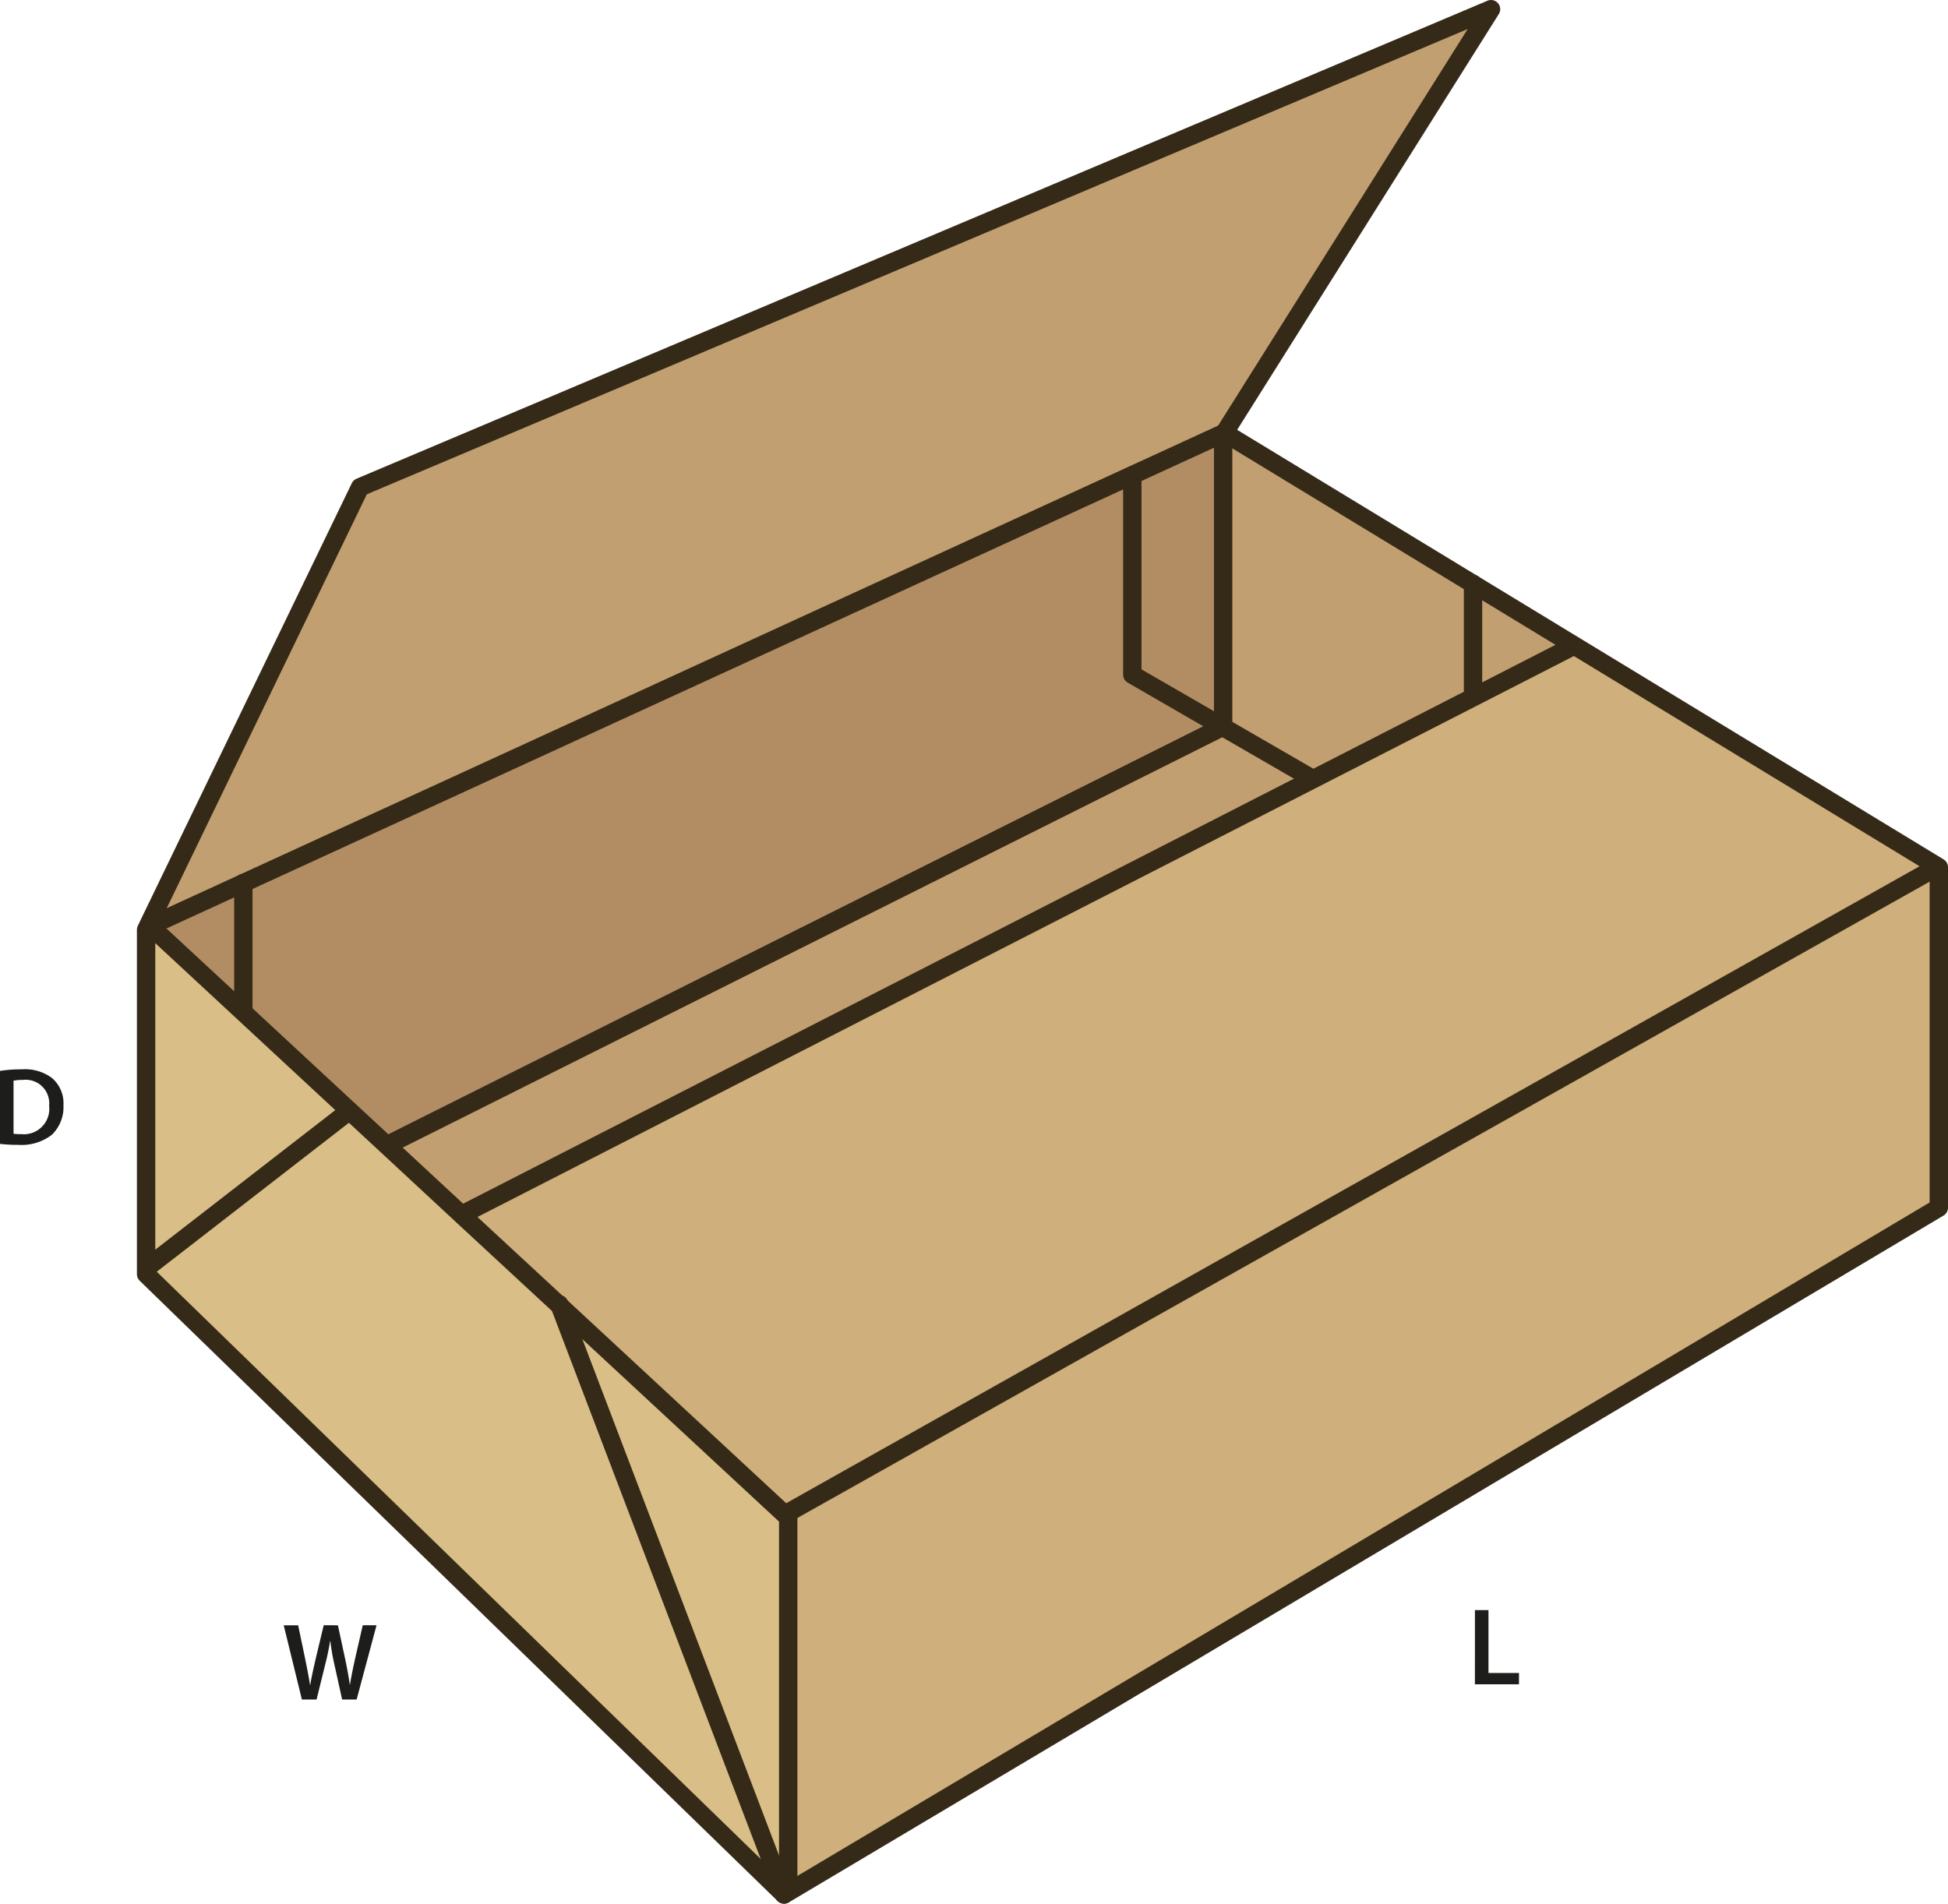
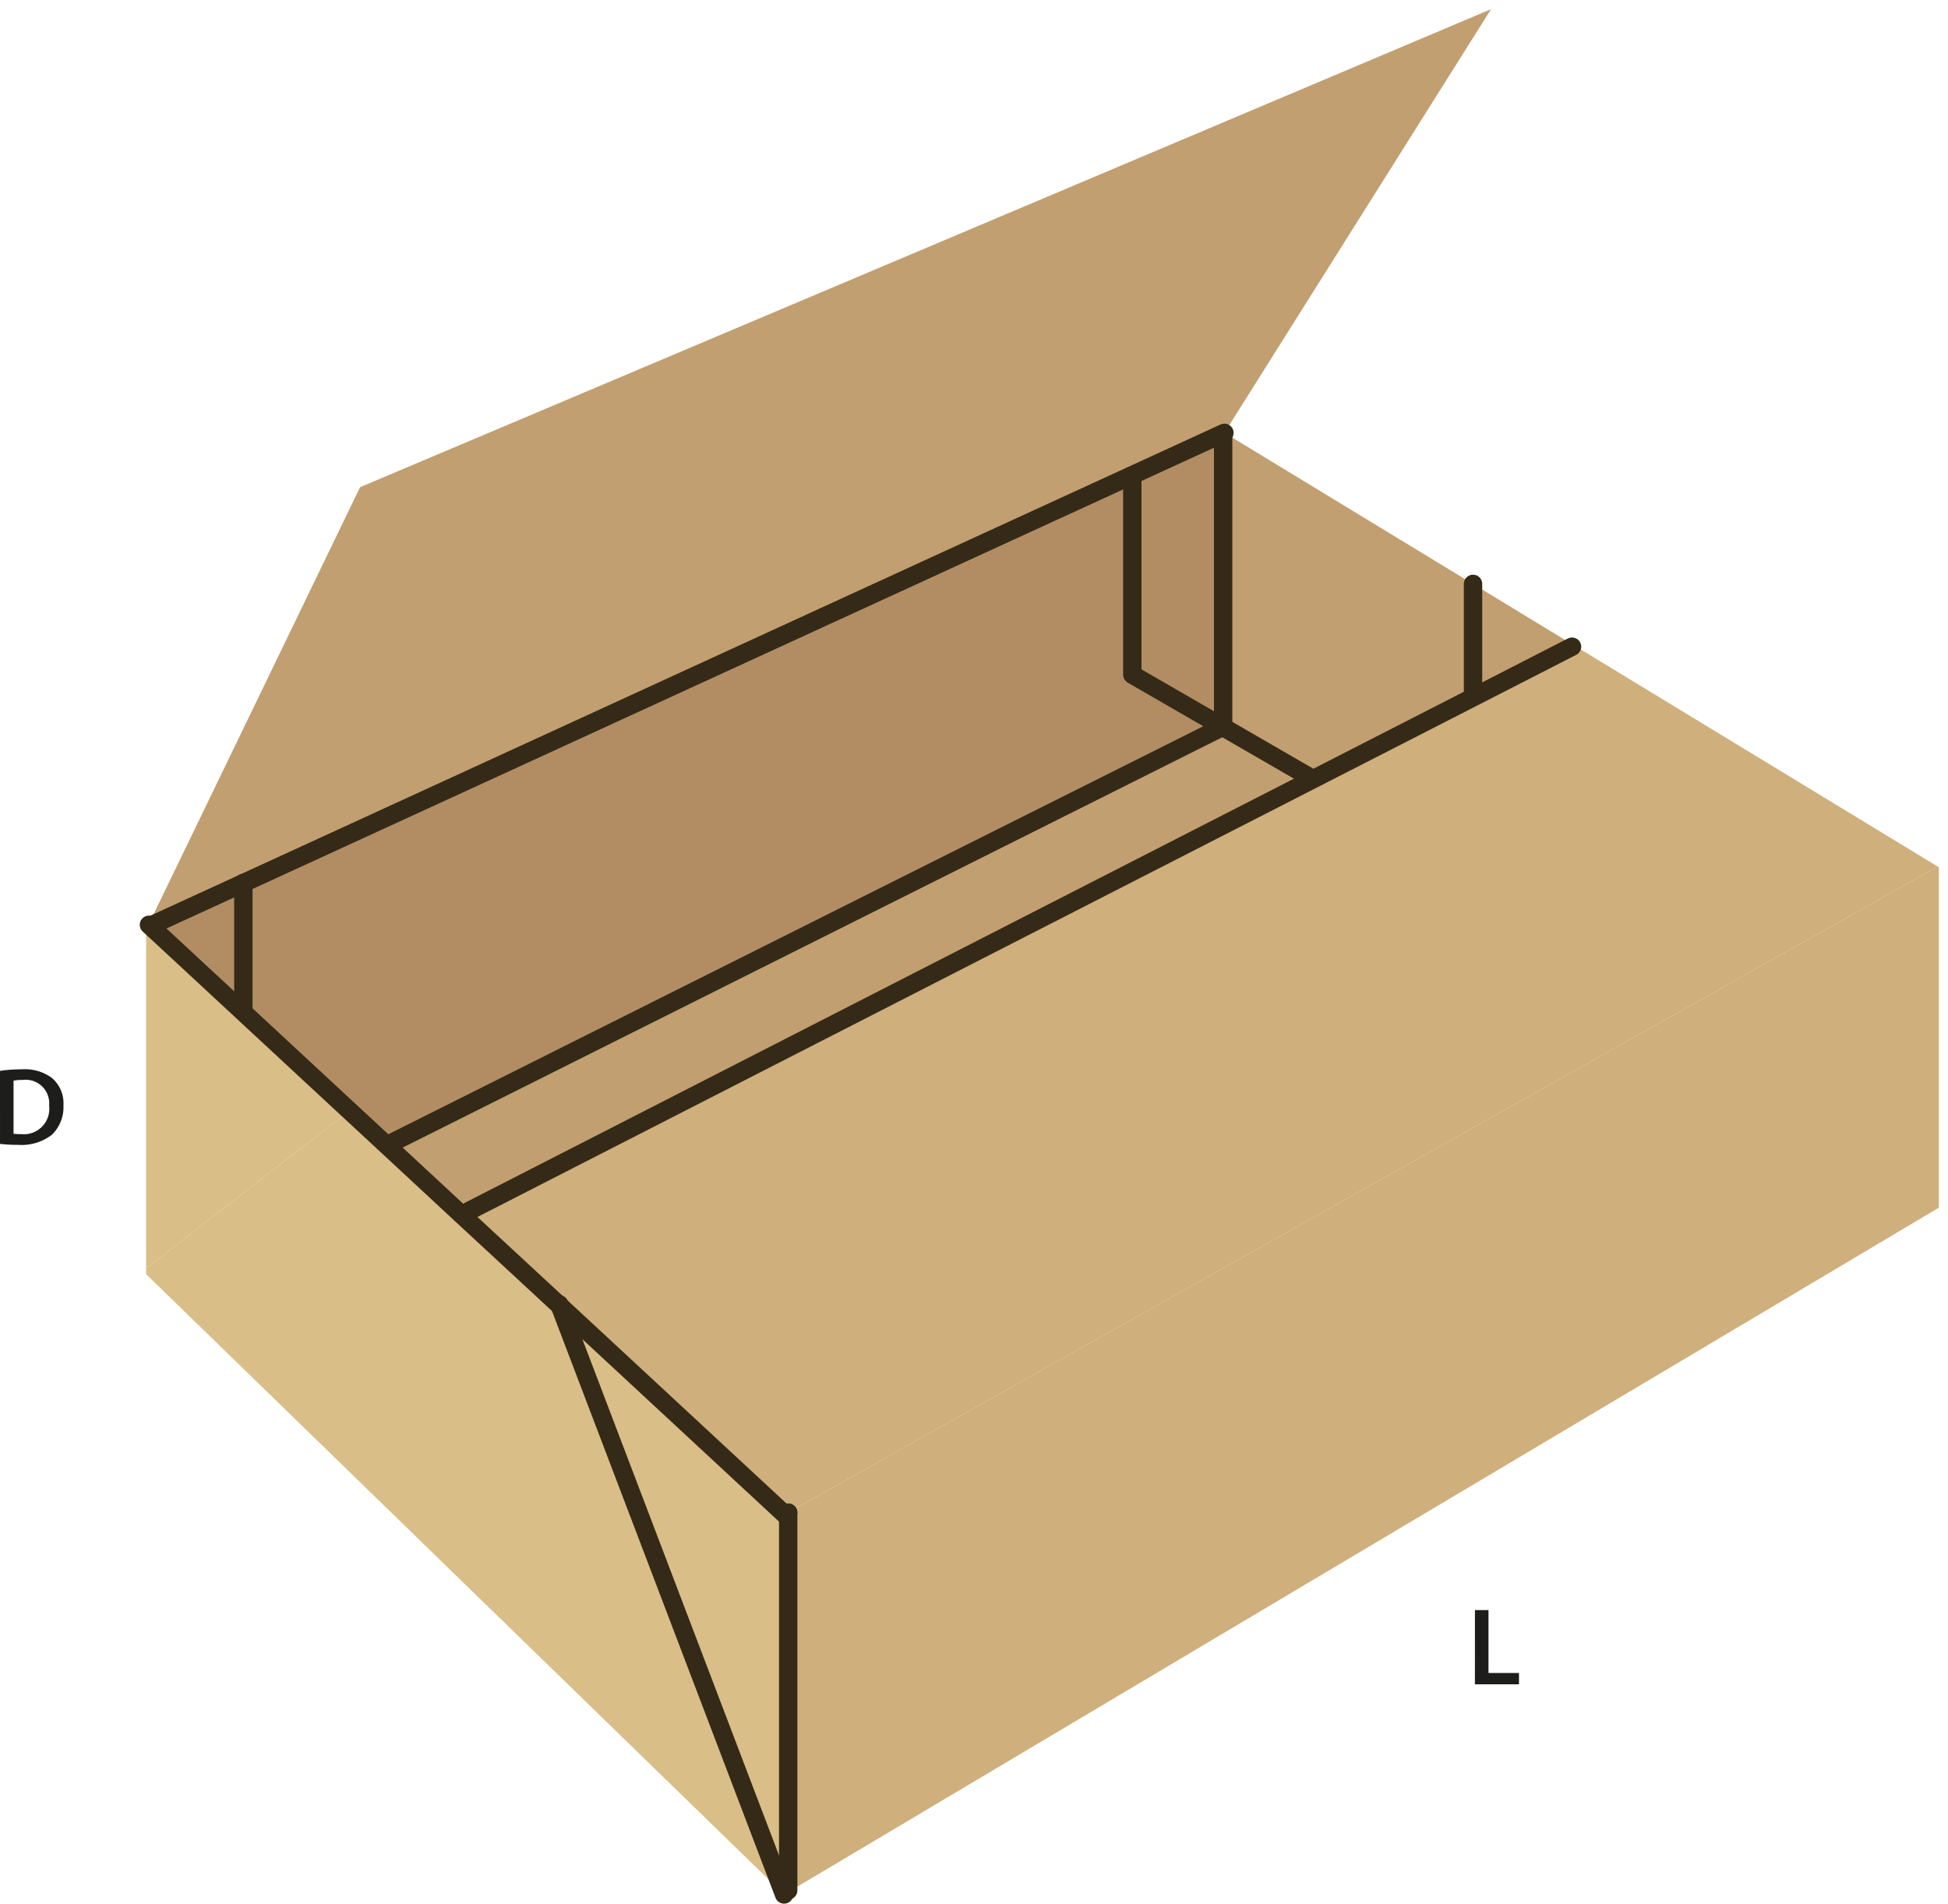
<svg xmlns="http://www.w3.org/2000/svg" id="Layer_1" data-name="Layer 1" viewBox="0 0 212.118 207.33">
  <defs>
    <style>.cls-1{fill:#c29f70;}.cls-2{fill:#cfaf7b;}.cls-3{fill:#b28d63;}.cls-4{fill:#d9be87;}.cls-5{fill:none;stroke:#352a18;stroke-linecap:round;stroke-linejoin:round;stroke-width:2px;}.cls-6{fill:#1d1d1b;}</style>
  </defs>
  <polygon class="cls-1" points="26.498 96.18 16.608 100.72 16.428 100.91 16.218 100.72 16.178 100.7 39.208 53.06 162.358 1 133.328 47.14 133.148 47.22 123.288 51.75 26.498 96.18" />
  <polygon class="cls-2" points="211.118 94.45 211.118 131.53 85.908 206.02 85.828 205.89 85.828 164.75 85.828 164.74 210.768 94.51 210.888 94.31 211.118 94.45" />
  <polygon class="cls-2" points="60.958 142.21 50.268 132.31 50.288 132.29 142.908 84.9 160.498 75.9 171.178 70.43 171.298 70.23 210.888 94.31 210.768 94.51 85.828 164.74 85.828 164.75 85.468 164.95 60.958 142.21" />
  <polygon class="cls-1" points="171.298 70.23 171.178 70.43 160.498 75.9 160.398 75.71 160.398 63.6 171.298 70.23" />
  <polygon class="cls-1" points="160.398 75.71 160.498 75.9 142.908 84.9 142.848 84.78 133.128 79.16 133.188 79.13 133.188 47.31 133.148 47.22 133.328 47.14 160.398 63.6 160.398 75.71" />
  <polygon class="cls-1" points="142.848 84.78 142.908 84.9 50.288 132.29 50.268 132.31 42.138 124.76 42.188 124.7 133.128 79.16 142.848 84.78" />
  <polygon class="cls-3" points="133.188 47.31 133.188 79.13 133.128 79.16 123.298 73.48 123.298 51.77 123.288 51.75 133.148 47.22 133.188 47.31" />
  <polygon class="cls-3" points="133.128 79.16 42.188 124.7 42.138 124.76 38.048 120.97 26.398 110.16 26.498 110.06 26.498 96.18 123.288 51.75 123.298 51.77 123.298 73.48 133.128 79.16" />
  <polygon class="cls-4" points="85.828 205.89 85.908 206.02 85.378 206.33 60.958 142.21 85.468 164.95 85.828 164.75 85.828 205.89" />
  <polygon class="cls-3" points="26.498 96.18 26.498 110.06 26.398 110.16 16.428 100.91 16.608 100.72 26.498 96.18" />
  <polygon class="cls-4" points="16.218 100.72 16.428 100.91 26.398 110.16 38.048 120.97 38.028 120.99 16.168 137.94 15.908 137.94 15.908 101.27 16.178 100.7 16.218 100.72" />
  <polygon class="cls-4" points="16.168 137.94 38.028 120.99 38.048 120.97 42.138 124.76 50.268 132.31 60.958 142.21 85.378 206.33 15.908 138.77 15.908 137.94 16.168 137.94" />
-   <polygon class="cls-5" points="133.328 47.14 162.358 1 39.208 53.06 16.178 100.7 15.908 101.27 15.908 137.94 15.908 138.77 85.378 206.33 85.908 206.02 211.118 131.53 211.118 94.45 210.888 94.31 171.298 70.23 160.398 63.6 133.328 47.14" />
-   <line class="cls-5" x1="85.828" y1="164.74" x2="210.768" y2="94.51" />
  <polyline class="cls-5" points="16.218 100.72 16.428 100.91 26.398 110.16 38.048 120.97 42.138 124.76 50.268 132.31 60.958 142.21 85.468 164.95 85.828 164.75" />
  <polyline class="cls-5" points="133.328 47.14 133.148 47.22 123.288 51.75 26.498 96.18 16.608 100.72" />
  <polyline class="cls-5" points="133.188 47.31 133.188 79.13 133.128 79.16 42.188 124.7" />
  <polyline class="cls-5" points="171.178 70.43 160.498 75.9 142.908 84.9 50.288 132.29" />
  <polyline class="cls-5" points="123.298 51.77 123.298 73.48 133.128 79.16 142.848 84.78" />
  <polyline class="cls-5" points="160.398 63.59 160.398 63.6 160.398 75.71" />
  <polyline class="cls-5" points="26.498 96.16 26.498 96.18 26.498 110.06" />
-   <line class="cls-5" x1="38.028" y1="120.99" x2="16.168" y2="137.94" />
  <polyline class="cls-5" points="60.888 142.04 60.958 142.21 85.378 206.33" />
  <polyline class="cls-5" points="85.828 164.74 85.828 164.75 85.828 205.89" />
  <path class="cls-6" d="M.945,118.437a14.874,14.874,0,0,1,2.35-.168,4.927,4.927,0,0,1,3.3.935,3.619,3.619,0,0,1,1.259,2.975,4.187,4.187,0,0,1-1.259,3.214,5.4,5.4,0,0,1-3.659,1.1,16.32,16.32,0,0,1-1.99-.107Zm1.475,6.848a5.484,5.484,0,0,0,.815.036,2.769,2.769,0,0,0,3.059-3.094,2.565,2.565,0,0,0-2.867-2.807,4.711,4.711,0,0,0-1.007.084Z" transform="translate(-0.945 -1.805)" />
-   <path class="cls-6" d="M33.818,186.9l-1.979-8.084H33.41l.768,3.67c.2.984.4,2.016.527,2.819h.024c.132-.852.36-1.811.588-2.83l.876-3.659H37.74l.8,3.718c.2.96.372,1.86.492,2.736h.024c.144-.888.336-1.812.552-2.8l.839-3.659h1.5L39.779,186.9H38.2l-.84-3.8a23.054,23.054,0,0,1-.444-2.568h-.024c-.144.865-.3,1.644-.539,2.568l-.936,3.8Z" transform="translate(-0.945 -1.805)" />
  <path class="cls-6" d="M161.551,177.163h1.475v6.849h3.322v1.235h-4.8Z" transform="translate(-0.945 -1.805)" />
</svg>